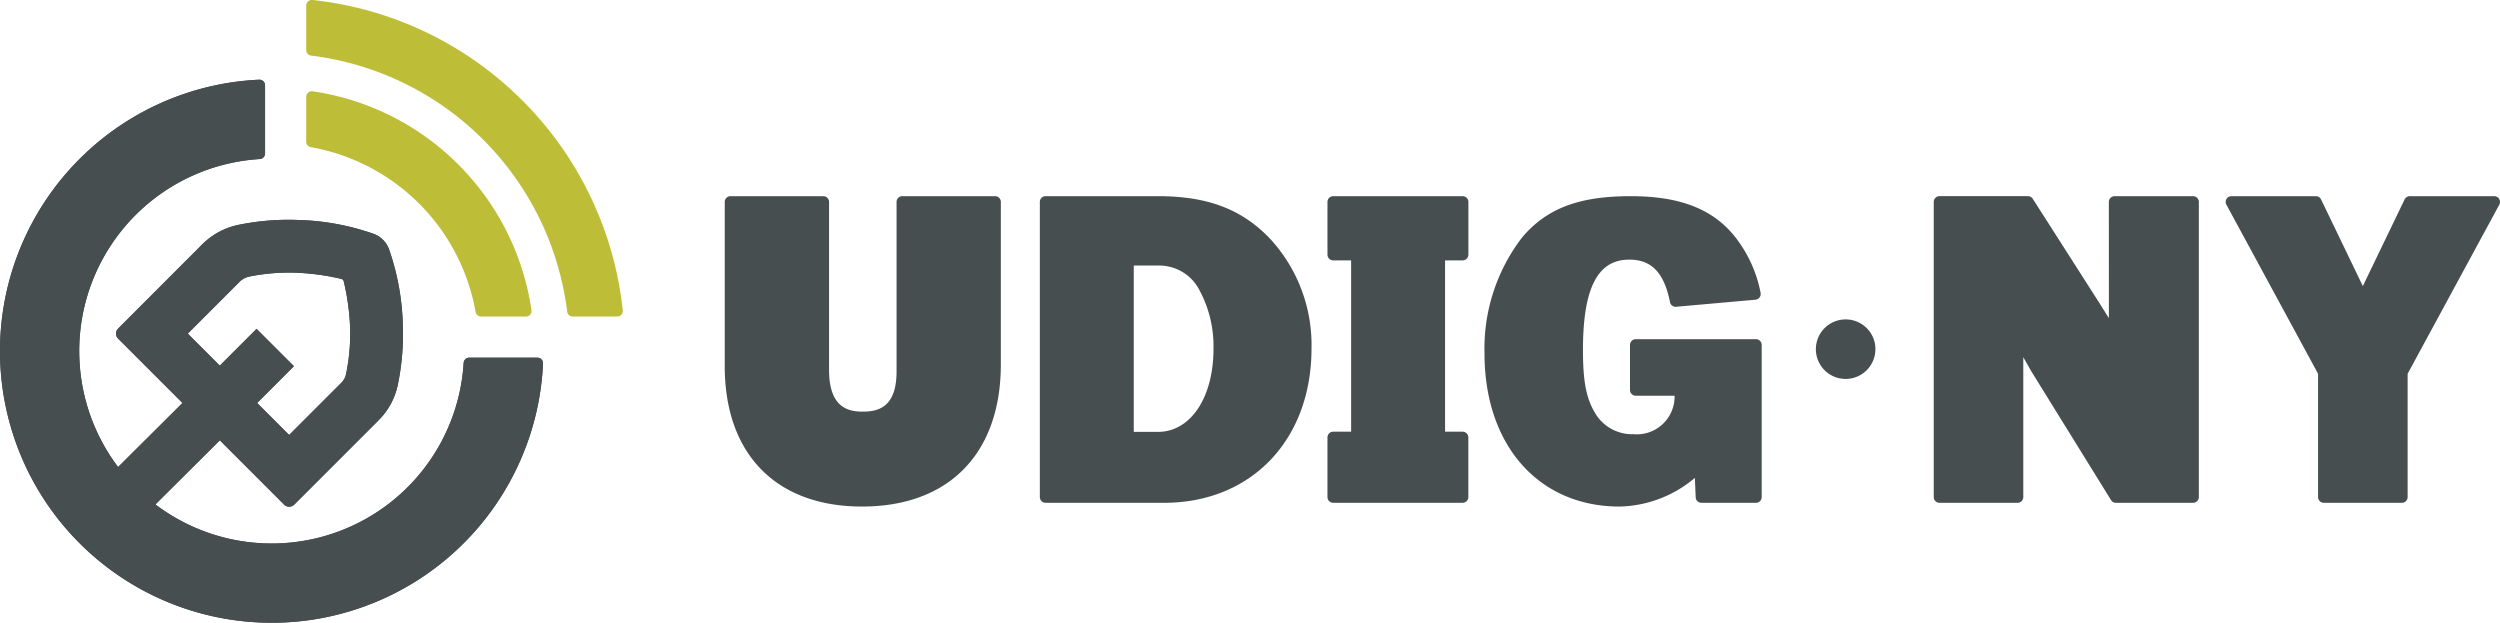
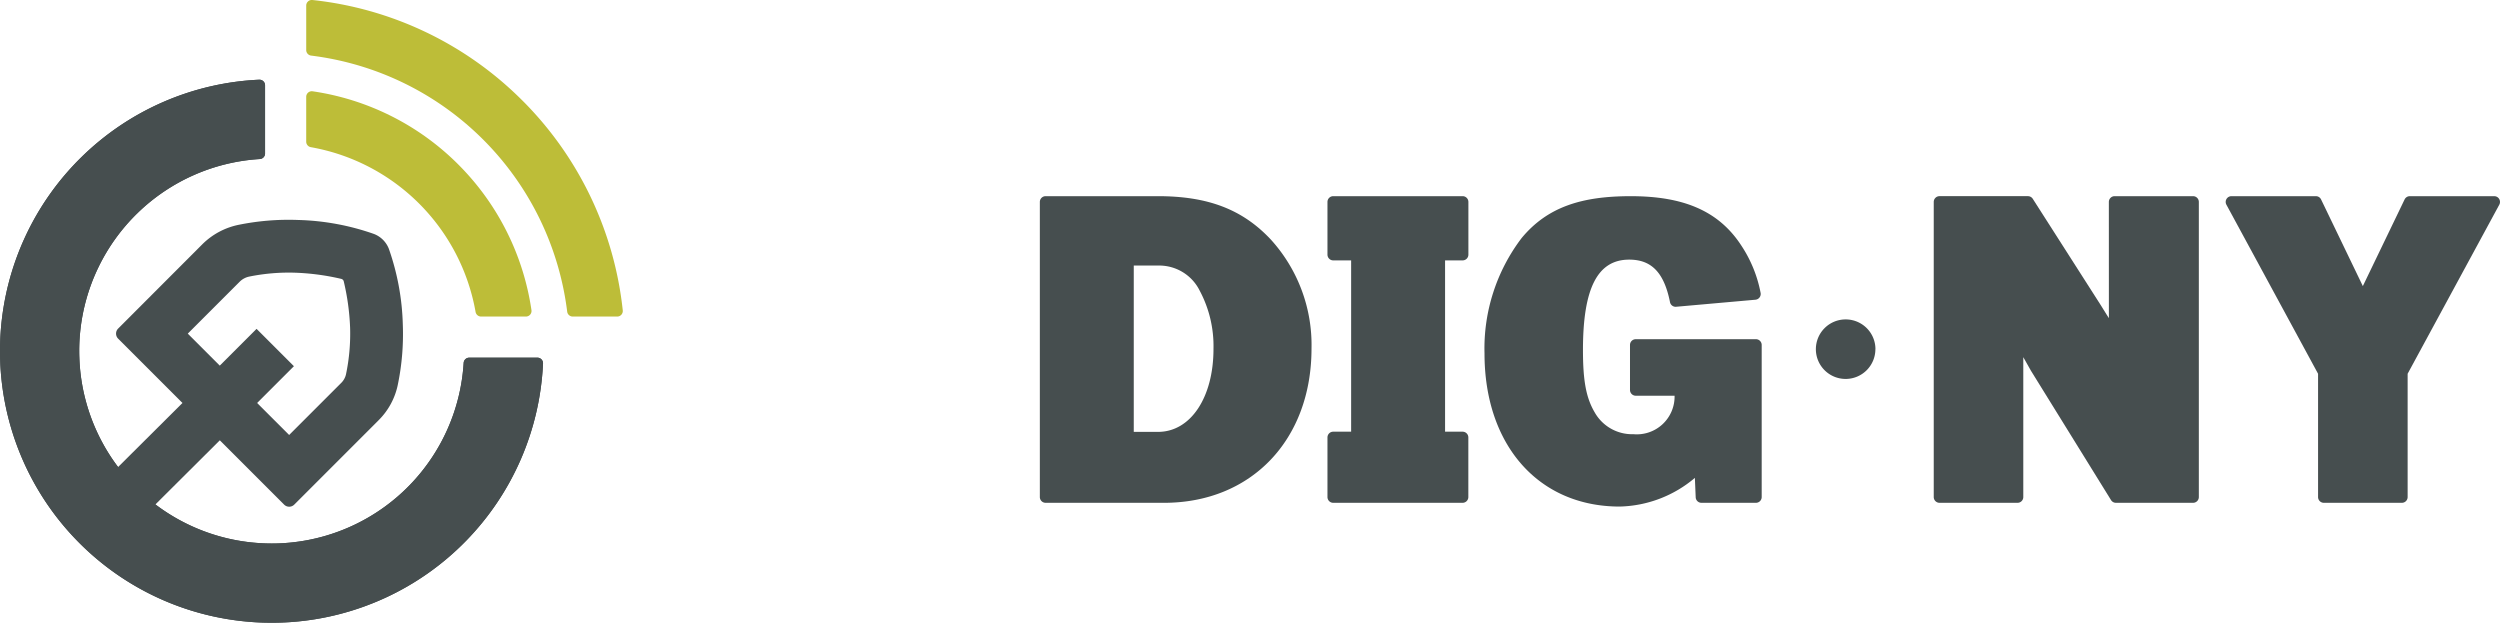
<svg xmlns="http://www.w3.org/2000/svg" id="Group_21" data-name="Group 21" width="223.375" height="55.641" viewBox="0 0 223.375 55.641">
  <defs>
    <clipPath id="clip-path">
      <rect id="Rectangle_33" data-name="Rectangle 33" width="223.375" height="55.641" fill="none" />
    </clipPath>
  </defs>
  <g id="Group_16" data-name="Group 16" clip-path="url(#clip-path)">
    <path id="Path_105" data-name="Path 105" d="M452.355,82.463a10.761,10.761,0,0,1-6.719,2.562c-7.247,0-12.077-5.487-12.077-13.673a16.308,16.308,0,0,1,3.315-10.316c2.334-2.823,5.445-3.743,9.743-3.743,4.545,0,7.82,1.206,9.906,4.439a11.536,11.536,0,0,1,1.7,4.174.518.518,0,0,1-.454.638l-7.085.629a.512.512,0,0,1-.549-.4c-.53-2.667-1.664-3.811-3.646-3.811-2.823,0-4.133,2.54-4.133,8.067,0,2.783.286,4.3,1.063,5.607a3.834,3.834,0,0,0,3.44,1.923,3.376,3.376,0,0,0,3.683-3.437h-3.469a.515.515,0,0,1-.515-.515V70.586a.515.515,0,0,1,.515-.515H457.81a.515.515,0,0,1,.515.515V84.175a.514.514,0,0,1-.515.515h-4.867a.515.515,0,0,1-.515-.493Z" transform="translate(-300.918 -39.764)" fill="#464e4f" />
    <path id="Path_106" data-name="Path 106" d="M303.691,57.807a.515.515,0,0,1,.515-.515h10.046c4.5,0,7.573,1.208,10.07,3.868a14,14,0,0,1,3.643,9.743c0,8.146-5.362,13.787-13.181,13.787H304.206a.515.515,0,0,1-.515-.515Zm10.562,20.545c2.907,0,4.953-3.07,4.953-7.41a10.516,10.516,0,0,0-1.228-5.2,4.036,4.036,0,0,0-3.725-2.25h-2.17v14.86Z" transform="translate(-210.781 -39.764)" fill="#464e4f" />
    <path id="Path_107" data-name="Path 107" d="M398.2,78.335V63.03h1.569a.515.515,0,0,0,.515-.515V57.807a.515.515,0,0,0-.515-.515H388.207a.515.515,0,0,0-.515.515v4.708a.515.515,0,0,0,.515.515h1.6V78.335h-1.6a.515.515,0,0,0-.515.515v5.325a.515.515,0,0,0,.515.515h11.557a.515.515,0,0,0,.515-.515V78.85a.515.515,0,0,0-.515-.515Z" transform="translate(-269.083 -39.764)" fill="#464e4f" />
    <path id="Path_108" data-name="Path 108" d="M535.654,95.945A2.659,2.659,0,1,1,533,93.286a2.659,2.659,0,0,1,2.659,2.659" transform="translate(-368.088 -64.746)" fill="#464e4f" />
    <path id="Path_109" data-name="Path 109" d="M580.409,68.191c-.195-.307-.423-.67-.7-1.121l-6.1-9.541a.516.516,0,0,0-.434-.238h-7.9a.515.515,0,0,0-.515.515V84.175a.515.515,0,0,0,.515.515h6.971a.514.514,0,0,0,.515-.514c0-1.9,0-8.6,0-12.5.271.481.519.921.676,1.2L580.6,84.446a.515.515,0,0,0,.438.244h6.893a.515.515,0,0,0,.515-.515V57.807a.515.515,0,0,0-.515-.515h-7.01a.515.515,0,0,0-.515.515Z" transform="translate(-391.98 -39.764)" fill="#464e4f" />
    <path id="Path_110" data-name="Path 110" d="M666.009,57.583l-3.732,7.743-3.732-7.743a.515.515,0,0,0-.464-.291h-7.543a.515.515,0,0,0-.453.76l8.191,15.107V84.175a.515.515,0,0,0,.515.515h6.973a.515.515,0,0,0,.515-.515V73.159l8.191-15.107a.515.515,0,0,0-.453-.76h-7.543a.515.515,0,0,0-.464.291" transform="translate(-451.157 -39.764)" fill="#464e4f" />
-     <path id="Path_111" data-name="Path 111" d="M227.532,57.292a.515.515,0,0,0-.515.515V72.955c0,3.18-1.612,3.588-3.016,3.588s-3.016-.427-3.016-3.756V57.807a.515.515,0,0,0-.515-.515H212.18a.515.515,0,0,0-.515.515V72.486c0,7.851,4.587,12.538,12.269,12.538,7.767,0,12.4-4.75,12.4-12.707V57.807a.515.515,0,0,0-.515-.515Z" transform="translate(-146.909 -39.764)" fill="#464e4f" />
    <path id="Path_112" data-name="Path 112" d="M103.017,33.189a23.136,23.136,0,0,0-13.008-6.537.5.5,0,0,0-.579.5v4a.5.5,0,0,0,.418.493,18.166,18.166,0,0,1,14.714,14.714.5.5,0,0,0,.493.419h4a.5.5,0,0,0,.5-.579,23.13,23.13,0,0,0-6.537-13.008" transform="translate(-62.07 -18.494)" fill="#bdbd38" />
    <path id="Path_113" data-name="Path 113" d="M108.741,8.974A31.161,31.161,0,0,0,89.986,0a.5.5,0,0,0-.551.5V4.468a.5.5,0,0,0,.443.5,26.31,26.31,0,0,1,22.874,22.874.5.5,0,0,0,.5.443h3.966a.5.5,0,0,0,.5-.551,31.161,31.161,0,0,0-8.971-18.756" transform="translate(-62.074 0)" fill="#bdbd38" />
    <path id="Path_114" data-name="Path 114" d="M36.748,89.939l6.081-6.056,5.748,5.748a.638.638,0,0,0,.9,0L57.006,82.1a6.248,6.248,0,0,0,1.721-3.155,22.346,22.346,0,0,0,.453-5.379,22.108,22.108,0,0,0-1.251-6.8A2.319,2.319,0,0,0,56.6,65.446a22.1,22.1,0,0,0-6.8-1.25,22.38,22.38,0,0,0-5.243.424,6.425,6.425,0,0,0-3.293,1.751L33.744,73.9a.637.637,0,0,0,0,.9l5.748,5.748L33.409,86.6a15.215,15.215,0,0,0,3.339,3.339m7.861-20.231a1.7,1.7,0,0,1,.876-.459,17.793,17.793,0,0,1,4.1-.34,21.246,21.246,0,0,1,4.1.552.3.3,0,0,1,.216.216,21.271,21.271,0,0,1,.568,4.118A17.694,17.694,0,0,1,54.1,78a1.56,1.56,0,0,1-.435.766l-4.642,4.642-2.86-2.86,3.286-3.286-3.337-3.337-3.286,3.286-2.86-2.86Z" transform="translate(-23.188 -44.542)" fill="#464e4f" />
    <path id="Path_115" data-name="Path 115" d="M48.017,48.114h-6.09a.5.5,0,0,0-.5.477,17.186,17.186,0,0,1-15.5,16.047q-.813.079-1.63.08-.31,0-.619-.012A17.184,17.184,0,0,1,7.091,48.116a16.571,16.571,0,0,1,.068-2.249,17.185,17.185,0,0,1,16.047-15.5.5.5,0,0,0,.477-.5v-6.09a.5.5,0,0,0-.5-.5h-.023A24.276,24.276,0,0,0,.056,45.867Q-.02,46.993.007,48.116A24.272,24.272,0,0,0,23.682,71.791q.292.006.584.007.832,0,1.664-.056A24.275,24.275,0,0,0,48.519,48.634a.5.5,0,0,0-.5-.52" transform="translate(0 -16.156)" fill="#464e4f" />
-     <path id="Path_116" data-name="Path 116" d="M36.748,89.939l6.081-6.056,5.748,5.748a.638.638,0,0,0,.9,0L57.006,82.1a6.248,6.248,0,0,0,1.721-3.155,22.346,22.346,0,0,0,.453-5.379,22.108,22.108,0,0,0-1.251-6.8A2.319,2.319,0,0,0,56.6,65.446a22.1,22.1,0,0,0-6.8-1.25,22.38,22.38,0,0,0-5.243.424,6.425,6.425,0,0,0-3.293,1.751L33.744,73.9a.637.637,0,0,0,0,.9l5.748,5.748L33.409,86.6a15.215,15.215,0,0,0,3.339,3.339m7.861-20.231a1.7,1.7,0,0,1,.876-.459,17.793,17.793,0,0,1,4.1-.34,21.246,21.246,0,0,1,4.1.552.3.3,0,0,1,.216.216,21.271,21.271,0,0,1,.568,4.118A17.694,17.694,0,0,1,54.1,78a1.56,1.56,0,0,1-.435.766l-4.642,4.642-2.86-2.86,3.286-3.286-3.337-3.337-3.286,3.286-2.86-2.86Z" transform="translate(-23.188 -44.542)" fill="#464e4f" />
    <path id="Path_117" data-name="Path 117" d="M48.017,48.114h-6.09a.5.5,0,0,0-.5.477,17.186,17.186,0,0,1-15.5,16.047q-.813.079-1.63.08-.31,0-.619-.012A17.184,17.184,0,0,1,7.091,48.116a16.571,16.571,0,0,1,.068-2.249,17.185,17.185,0,0,1,16.047-15.5.5.5,0,0,0,.477-.5v-6.09a.5.5,0,0,0-.5-.5h-.023A24.276,24.276,0,0,0,.056,45.867Q-.02,46.993.007,48.116A24.272,24.272,0,0,0,23.682,71.791q.292.006.584.007.832,0,1.664-.056A24.275,24.275,0,0,0,48.519,48.634a.5.5,0,0,0-.5-.52" transform="translate(0 -16.156)" fill="#464e4f" />
  </g>
</svg>